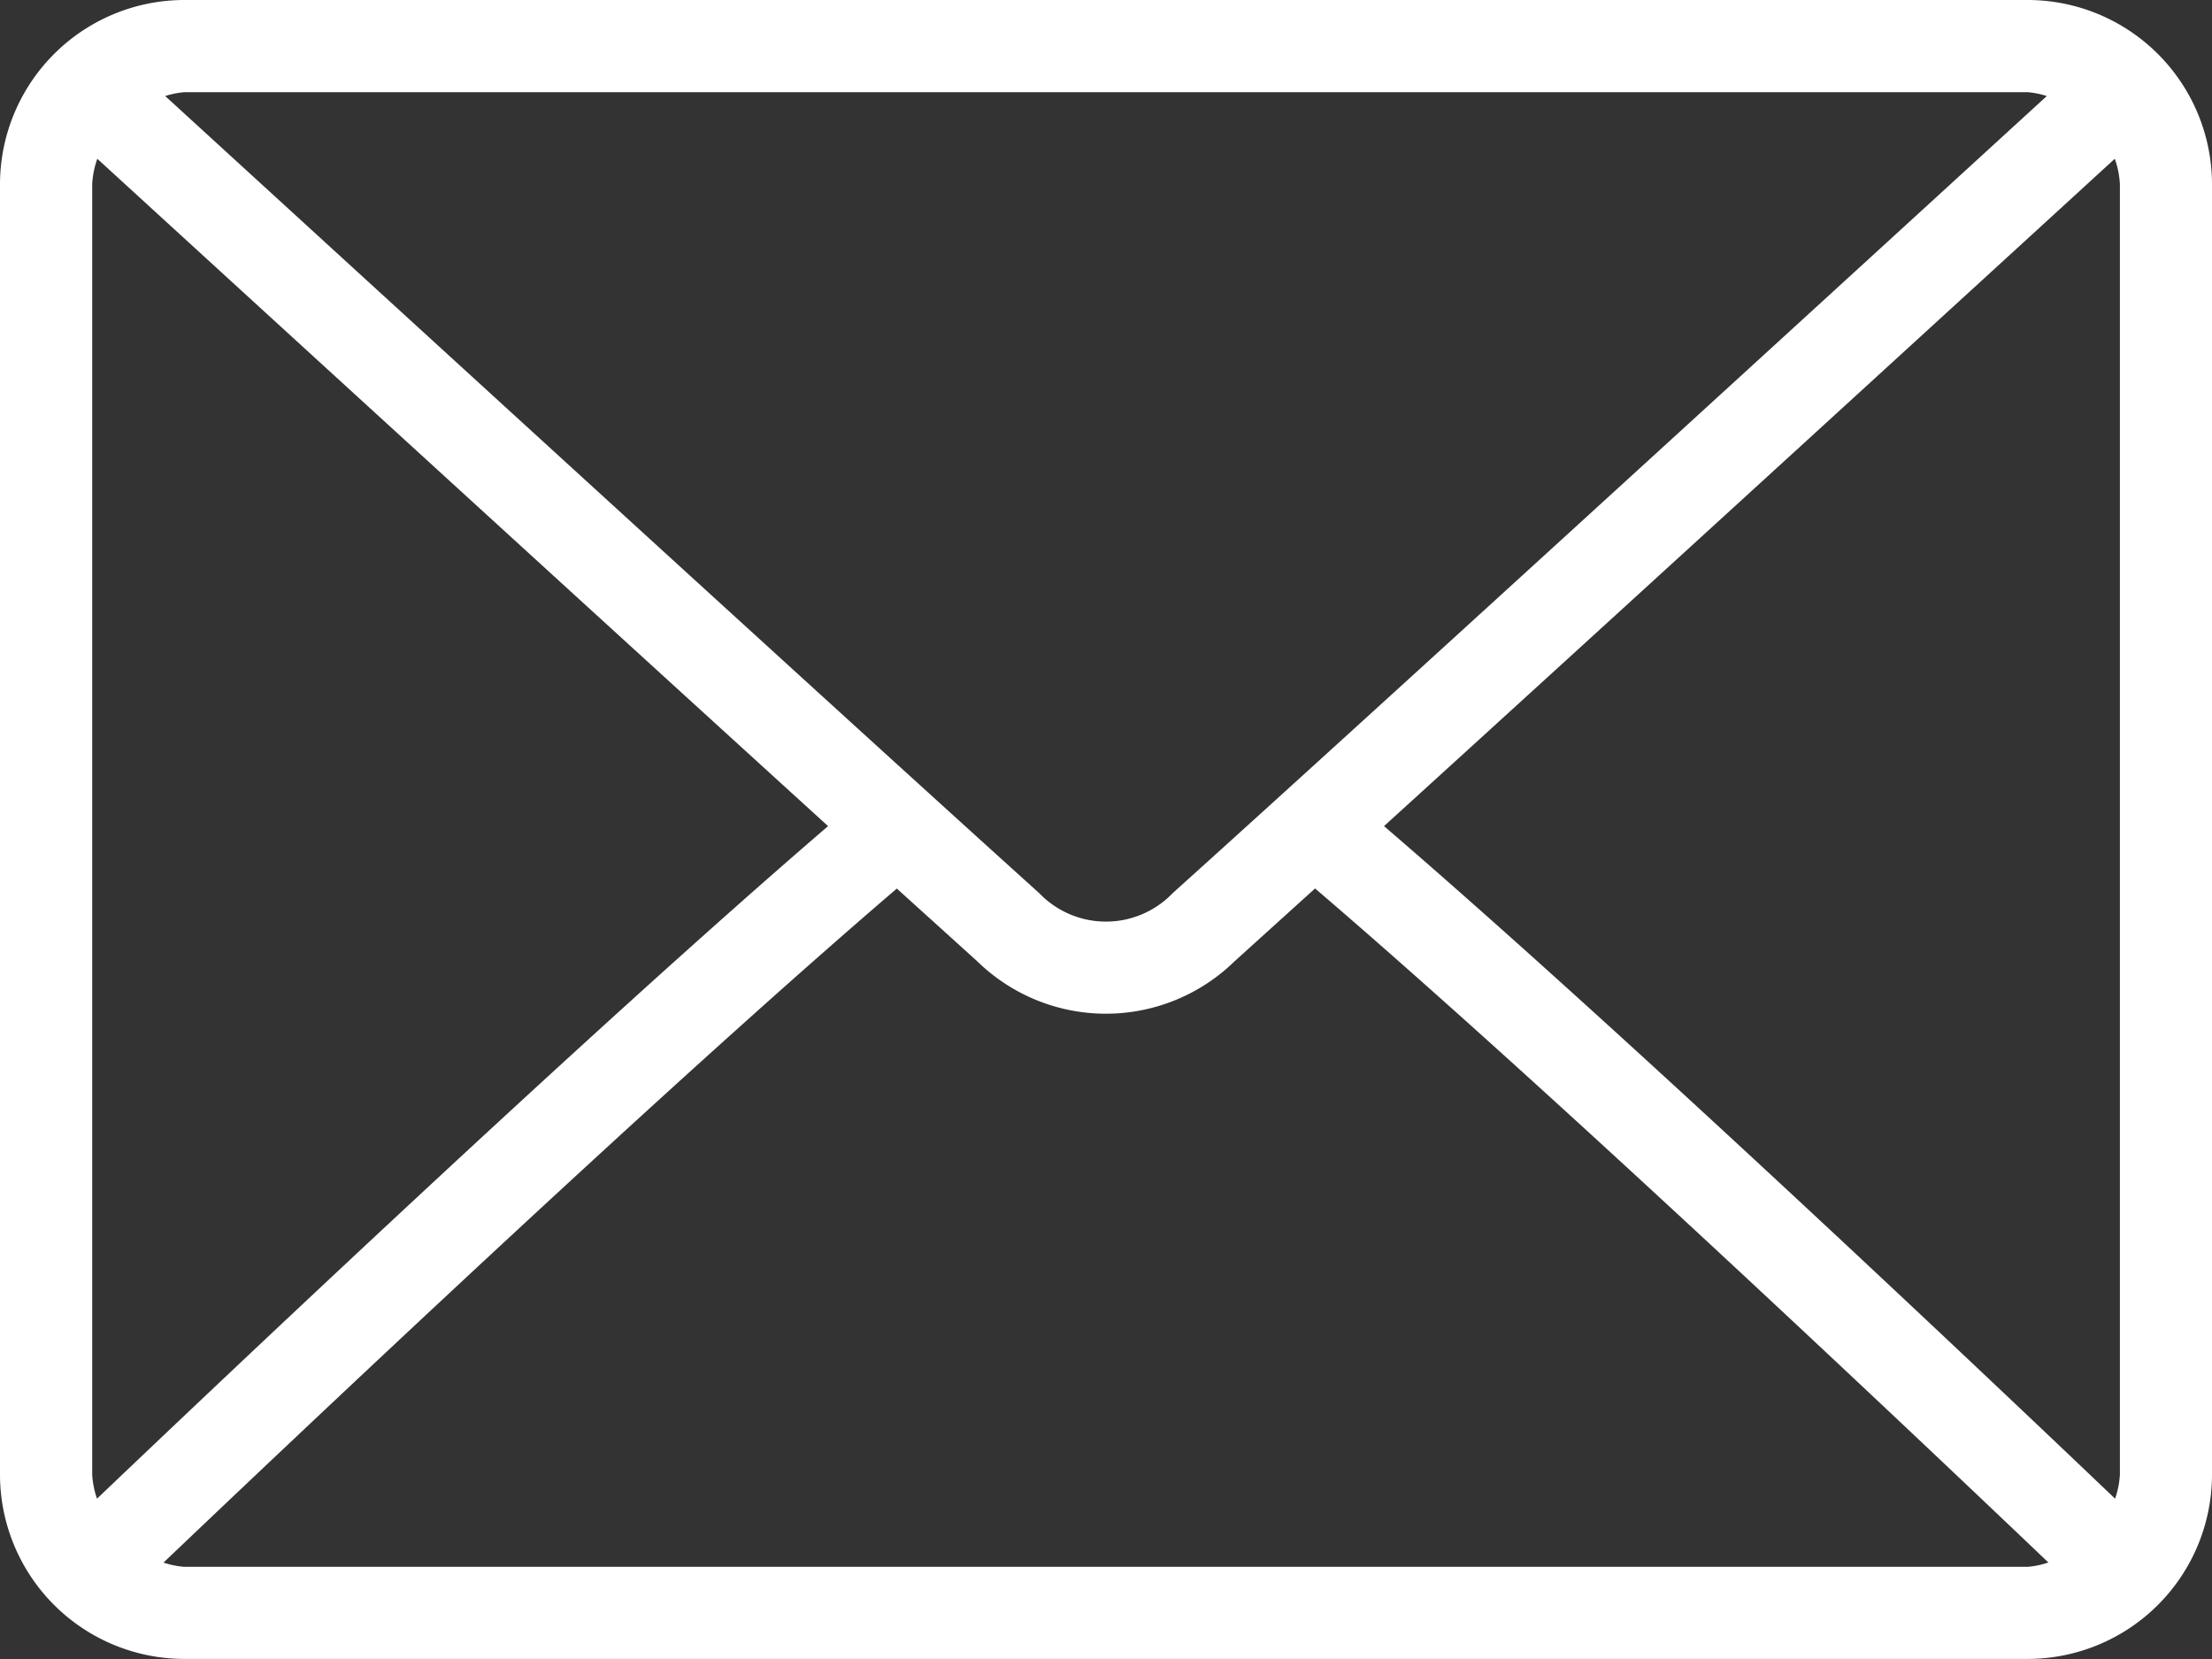
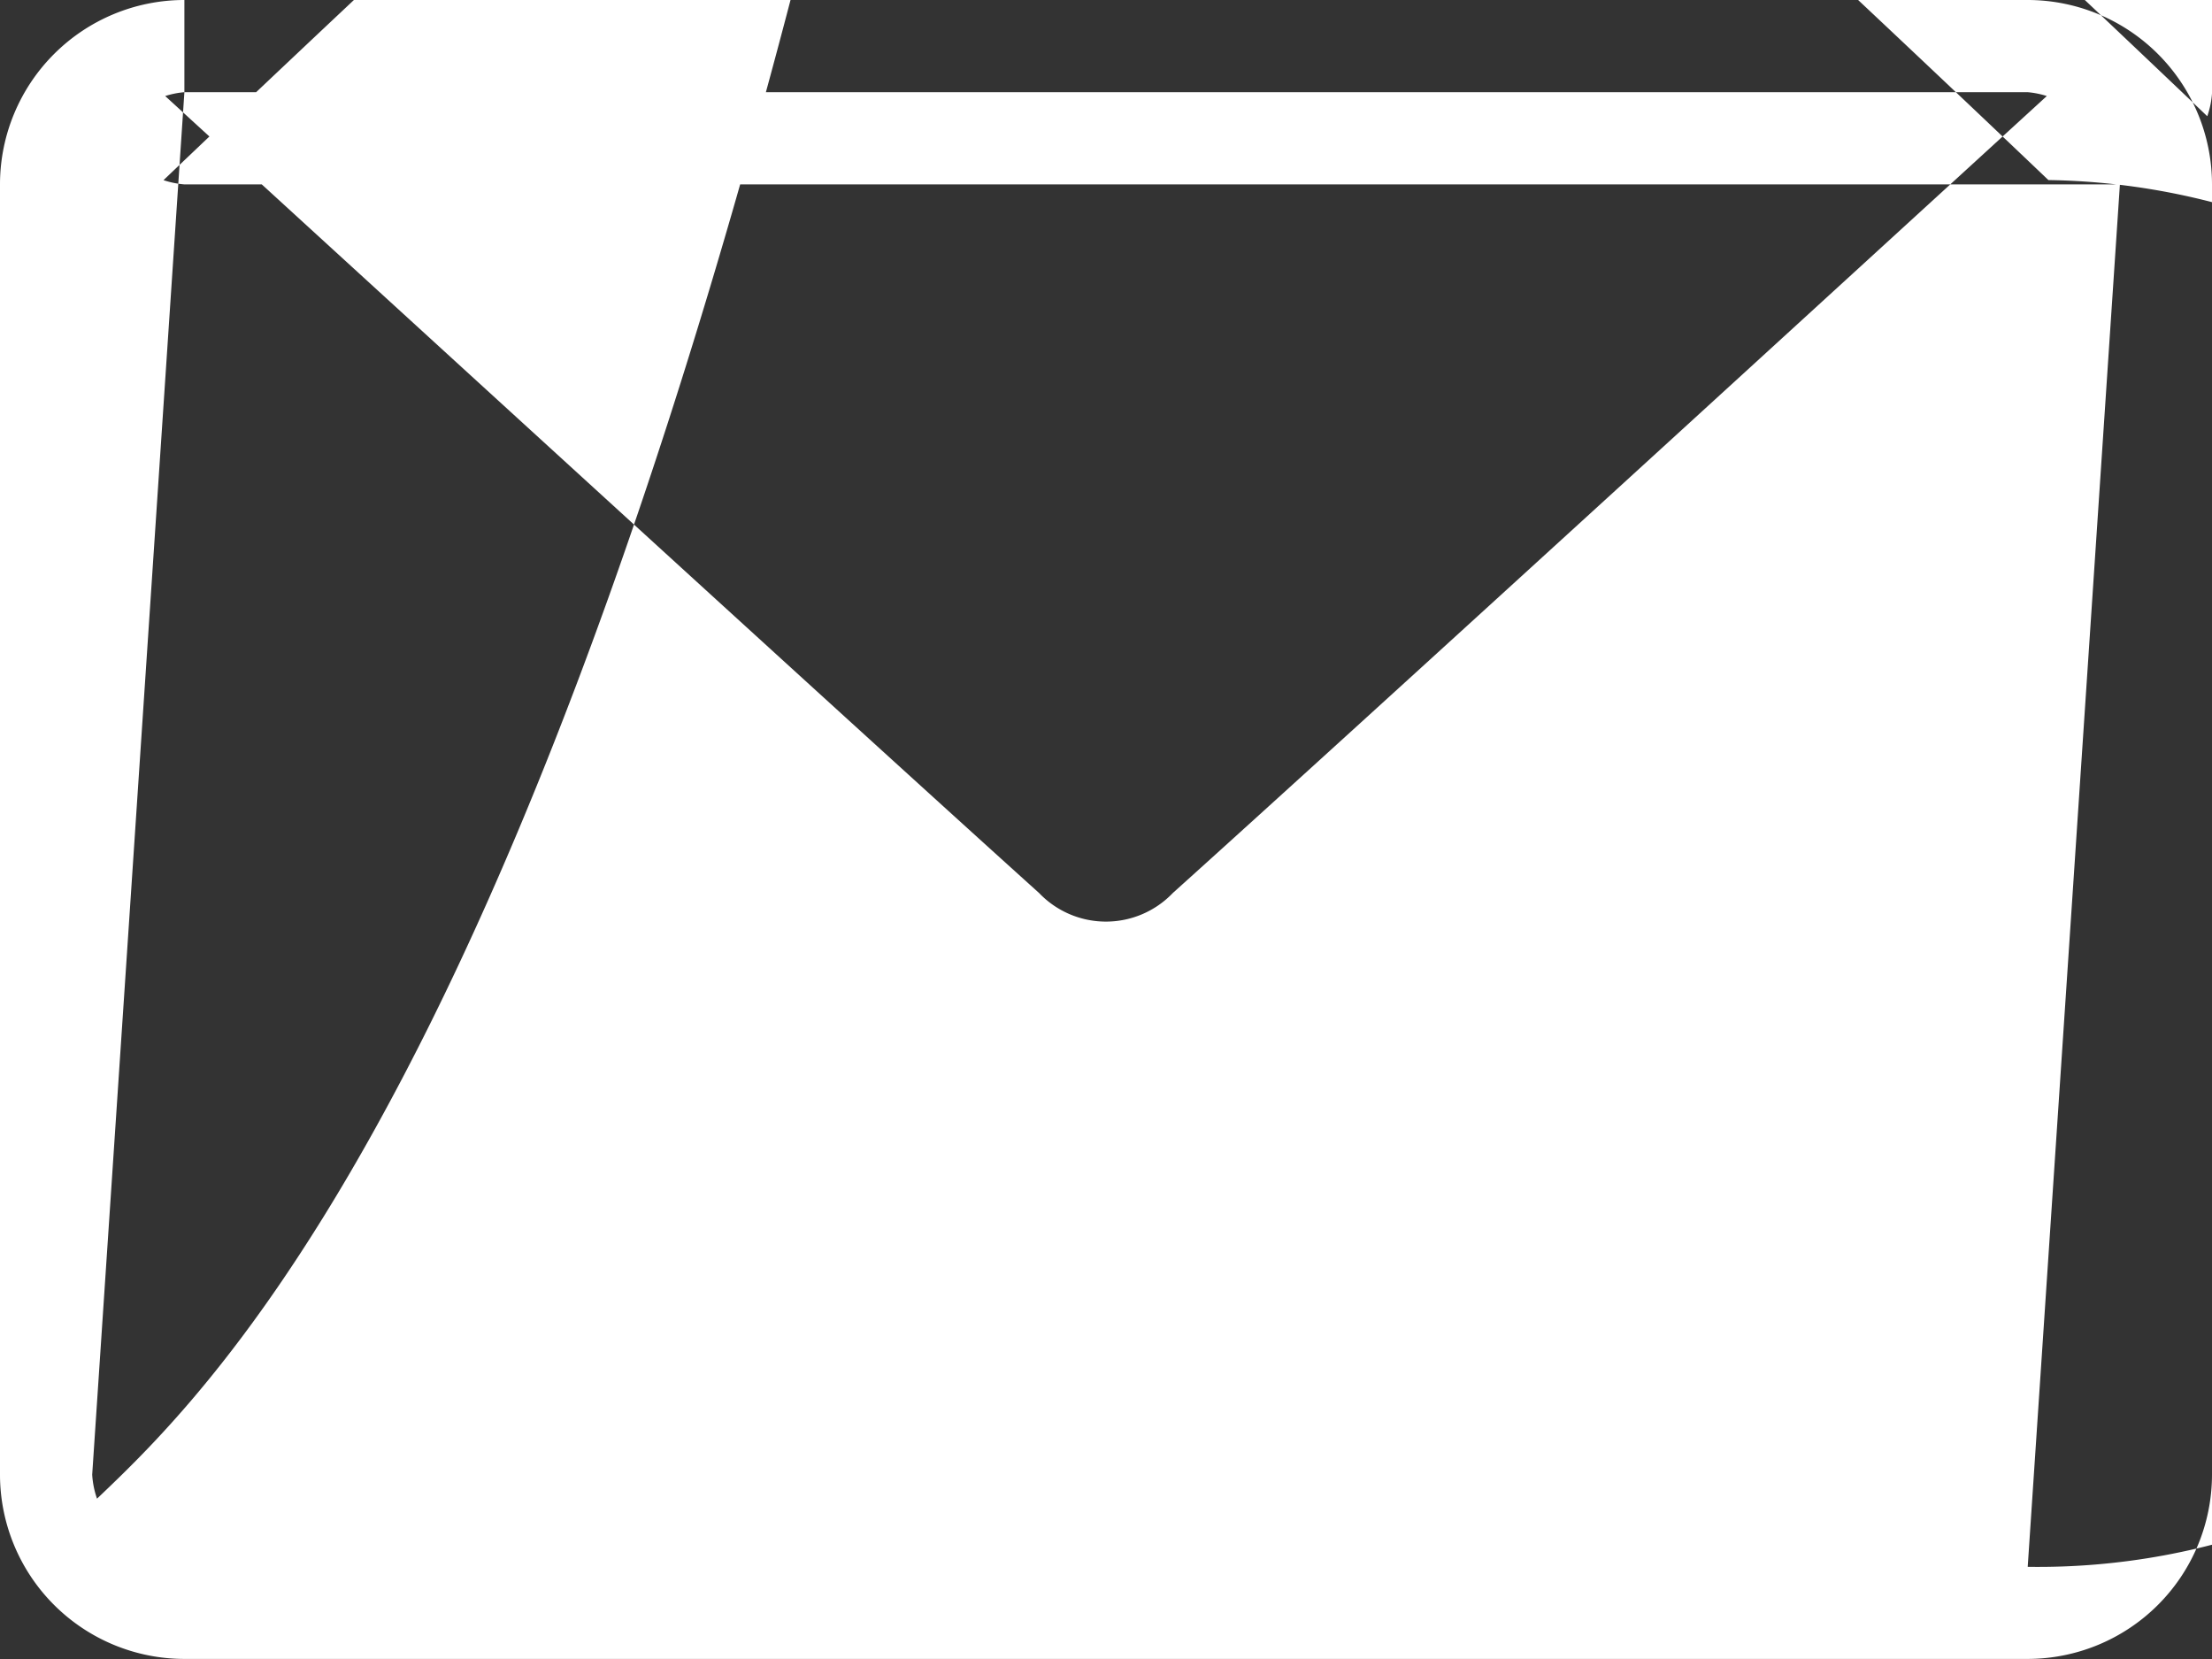
<svg xmlns="http://www.w3.org/2000/svg" id="Group_110" data-name="Group 110" width="22.457" height="16.843" viewBox="0 0 22.457 16.843">
  <rect x="0" y="0" width="22.457" height="16.843" fill="#333333" stroke="none" />
-   <path id="Path_16083" data-name="Path 16083" d="M20.586,64H1.871A1.873,1.873,0,0,0,0,65.871v13.1a1.873,1.873,0,0,0,1.871,1.871H20.586a1.873,1.873,0,0,0,1.871-1.871v-13.1A1.873,1.873,0,0,0,20.586,64Zm-18.714.936H20.586a.891.891,0,0,1,.194.039c-1.62,1.483-6.993,6.4-8.873,8.091a.939.939,0,0,1-1.358,0c-1.88-1.694-7.252-6.609-8.872-8.091A.894.894,0,0,1,1.871,64.936ZM.936,78.971v-13.1a.9.9,0,0,1,.052-.259c1.24,1.135,4.989,4.564,7.419,6.775C5.985,74.468,2.235,78.023.985,79.215A.9.9,0,0,1,.936,78.971Zm19.65.936H1.871a.9.9,0,0,1-.211-.043c1.292-1.231,5.065-4.807,7.445-6.843l.817.739a1.869,1.869,0,0,0,2.611,0l.818-.74c2.38,2.036,6.153,5.611,7.445,6.843A.894.894,0,0,1,20.586,79.907Zm.936-.936a.9.9,0,0,1-.049.244c-1.25-1.193-5-4.747-7.422-6.828,2.431-2.21,6.179-5.639,7.419-6.775a.9.9,0,0,1,.052.259Z" transform="translate(0 -64)" fill="#fff" />
+   <path id="Path_16083" data-name="Path 16083" d="M20.586,64H1.871A1.873,1.873,0,0,0,0,65.871v13.1a1.873,1.873,0,0,0,1.871,1.871H20.586a1.873,1.873,0,0,0,1.871-1.871v-13.1A1.873,1.873,0,0,0,20.586,64Zm-18.714.936H20.586a.891.891,0,0,1,.194.039c-1.62,1.483-6.993,6.4-8.873,8.091a.939.939,0,0,1-1.358,0c-1.88-1.694-7.252-6.609-8.872-8.091A.894.894,0,0,1,1.871,64.936Zv-13.1a.9.9,0,0,1,.052-.259c1.24,1.135,4.989,4.564,7.419,6.775C5.985,74.468,2.235,78.023.985,79.215A.9.9,0,0,1,.936,78.971Zm19.65.936H1.871a.9.9,0,0,1-.211-.043c1.292-1.231,5.065-4.807,7.445-6.843l.817.739a1.869,1.869,0,0,0,2.611,0l.818-.74c2.38,2.036,6.153,5.611,7.445,6.843A.894.894,0,0,1,20.586,79.907Zm.936-.936a.9.9,0,0,1-.049.244c-1.25-1.193-5-4.747-7.422-6.828,2.431-2.21,6.179-5.639,7.419-6.775a.9.9,0,0,1,.052.259Z" transform="translate(0 -64)" fill="#fff" />
</svg>